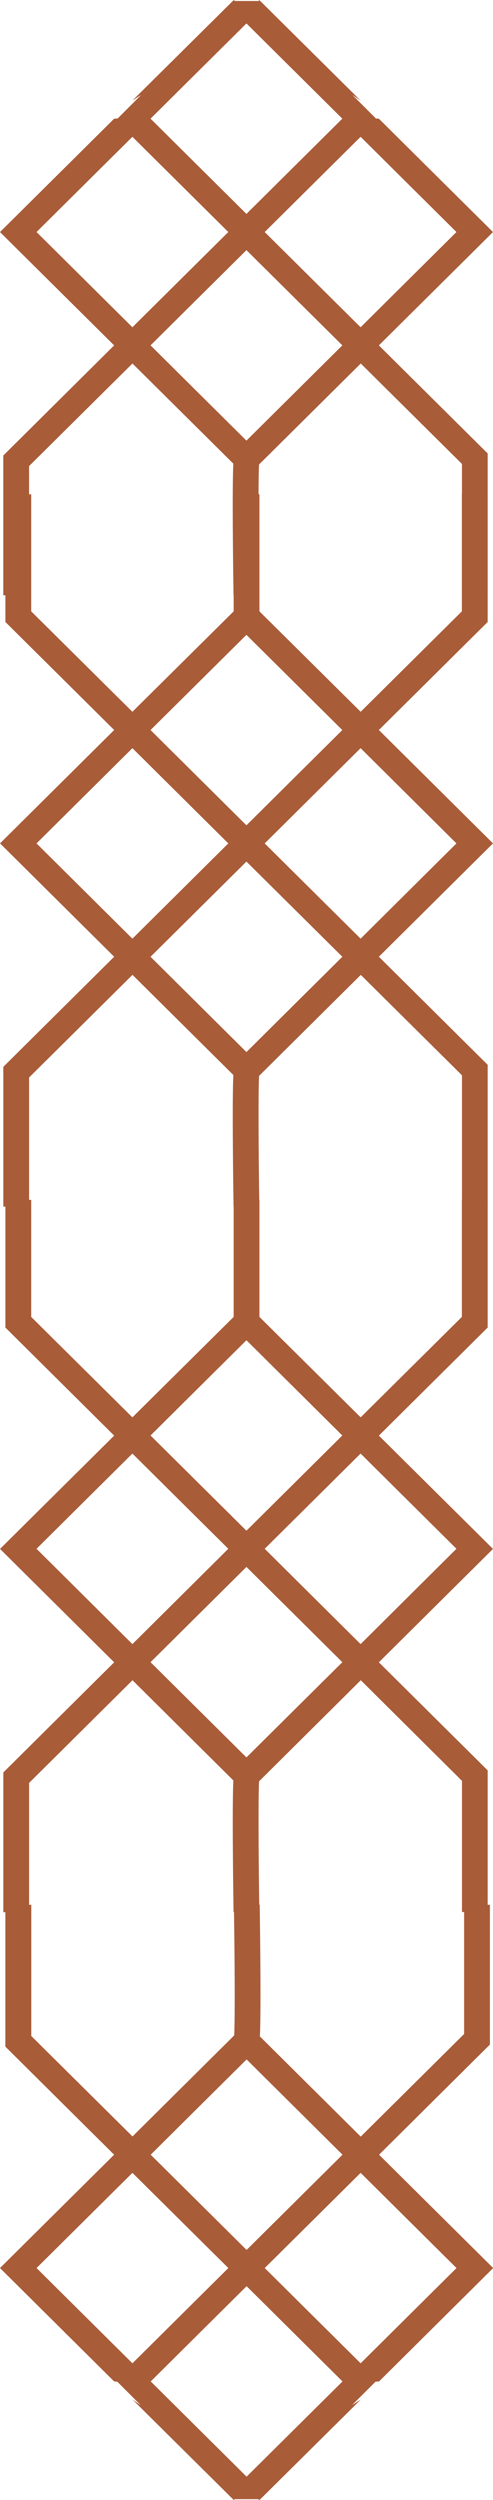
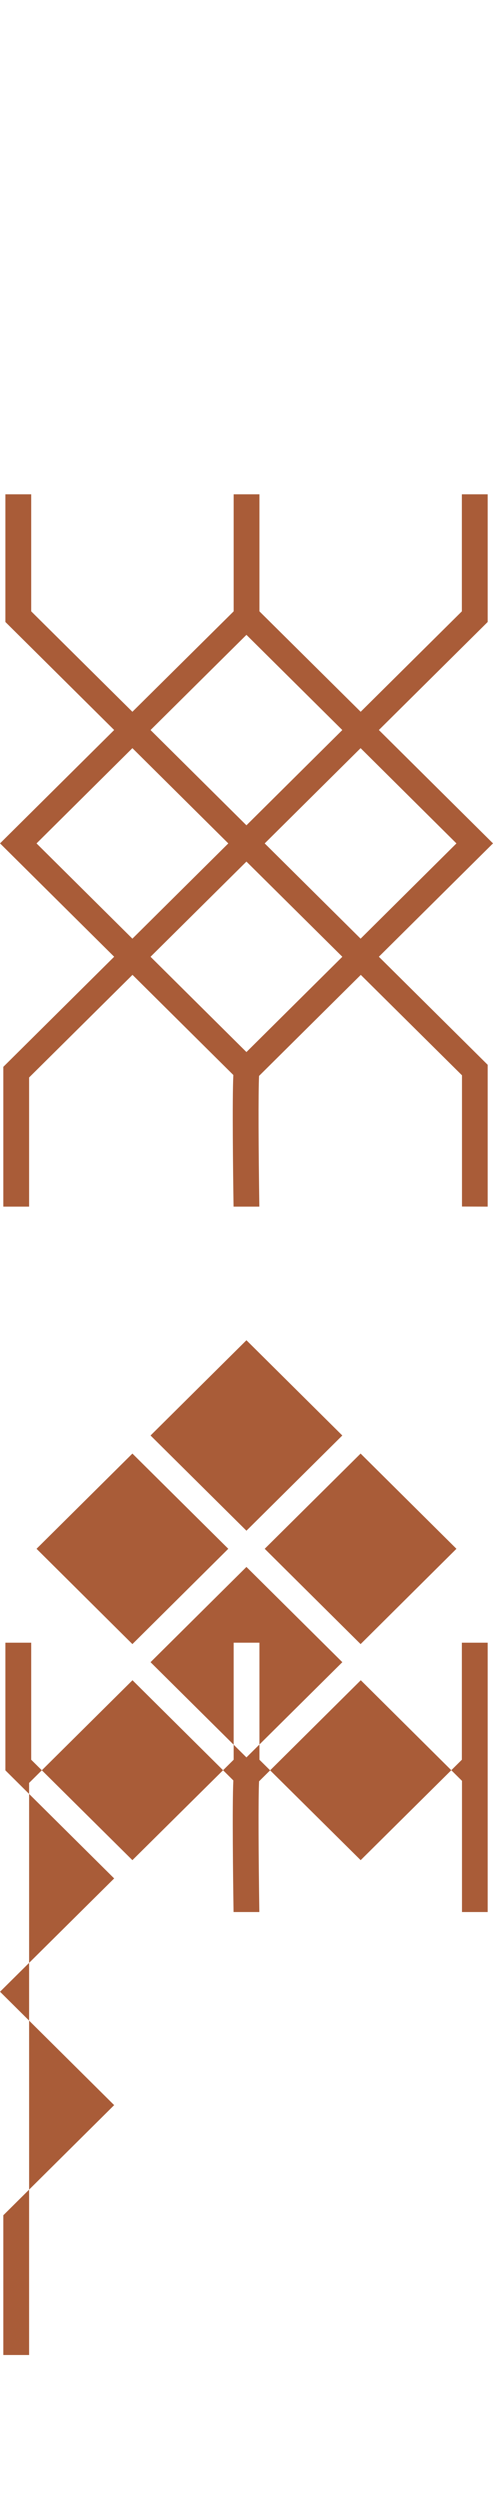
<svg xmlns="http://www.w3.org/2000/svg" width="15.736" height="79.658" viewBox="0 0 15.736 79.658">
  <g id="ornament-slider" transform="translate(-1325.622 -3503.292)">
    <g id="Group_9149" data-name="Group 9149">
      <path id="Kształt_3" data-name="Kształt 3" d="M3007.188,3541.738v-4.519l-3.473-3.443,3.643-3.612-3.643-3.612,3.473-3.442v-4.068h-.824v3.729l-3.23,3.2-3.231-3.2v-3.729h-.823v3.729l-3.232,3.2-3.23-3.2v-3.729h-.824v4.068l3.472,3.442-3.643,3.612,3.643,3.612-3.538,3.508v4.454h.823v-4.115l3.3-3.27,3.219,3.191c-.038.789-.009,3.127.007,4.194h.823c-.027-1.779-.036-3.644-.009-4.165l3.247-3.219,3.23,3.2v4.181Zm-7.7-18.218,3.06,3.033-3.06,3.035-3.061-3.035Zm-6.7,6.645,3.06-3.035,3.061,3.035-3.061,3.035Zm6.7,6.648-3.061-3.036,3.061-3.033,3.061,3.033Zm.583-6.648,3.061-3.035,3.059,3.035-3.059,3.035Z" transform="translate(-1666)" fill="#a95c38" />
-       <path id="Kształt_3_kopia_3" data-name="Kształt 3 kopia 3" d="M3007.188,3564.214V3559.7l-3.473-3.443,3.643-3.613-3.643-3.61,3.473-3.443v-4.068h-.824v3.729l-3.23,3.2-3.231-3.2v-3.729h-.823v3.729l-3.232,3.2-3.23-3.2v-3.729h-.824v4.068l3.472,3.443-3.643,3.61,3.643,3.613-3.538,3.509v4.453h.823V3560.1l3.3-3.272,3.219,3.193c-.038.788-.009,3.127.007,4.193h.823c-.027-1.778-.036-3.645-.009-4.165l3.247-3.221,3.23,3.206v4.18Zm-7.7-18.219,3.06,3.035-3.06,3.034-3.061-3.034Zm-6.7,6.645,3.06-3.034,3.061,3.034-3.061,3.037Zm6.7,6.647-3.061-3.034,3.061-3.035,3.061,3.035Zm.583-6.647,3.061-3.034,3.059,3.034-3.059,3.037Z" transform="translate(-1666)" fill="#a95c38" />
-       <path id="Kształt_3_kopia_2" data-name="Kształt 3 kopia 2" d="M3007.188,3522.259v-4.519l-3.473-3.443,3.643-3.611-3.643-3.612-.095-.007h0l-.75-.75h0l.263.18-3.231-3.2-.029.027h-.749l-.045-.027-3.232,3.2.28-.18h0l-.749.75h0l-.113.007-3.643,3.612,3.643,3.611-3.538,3.509v4.453h.823v-4.116l3.3-3.269,3.219,3.191c-.038.789-.009,3.128.007,4.194h.823c-.027-1.779-.036-3.646-.009-4.166l3.247-3.219,3.23,3.2v4.18Zm-7.7-18.22,3.06,3.034-3.06,3.035-3.061-3.035Zm-6.7,6.646,3.06-3.034,3.061,3.034-3.061,3.034Zm6.7,6.646-3.061-3.035,3.061-3.034,3.061,3.034Zm.583-6.646,3.061-3.034,3.059,3.034-3.059,3.034Z" transform="translate(-1666)" fill="#a95c38" />
-       <path id="Kształt_3_kopia_4" data-name="Kształt 3 kopia 4" d="M2991.811,3563.983v4.52l3.472,3.443-3.643,3.611,3.643,3.613.1.008h0l.749.748h0l-.262-.178,3.231,3.2.029-.027h.749l.045.027,3.232-3.2-.28.178h0l.75-.748h0l.113-.008,3.643-3.613-3.643-3.611,3.538-3.509v-4.454h-.823v4.117l-3.3,3.269-3.218-3.191c.037-.79.009-3.129-.006-4.2h-.824c.027,1.78.037,3.646.009,4.167l-3.246,3.219-3.23-3.2v-4.181Zm7.7,18.221-3.06-3.034,3.06-3.035,3.061,3.035Zm6.7-6.647-3.06,3.035-3.061-3.035,3.061-3.033Zm-6.7-6.647,3.061,3.036-3.061,3.034-3.061-3.034Zm-.583,6.647-3.061,3.035-3.06-3.035,3.06-3.033Z" transform="translate(-1666.018)" fill="#a95c38" />
+       <path id="Kształt_3_kopia_3" data-name="Kształt 3 kopia 3" d="M3007.188,3564.214V3559.7v-4.068h-.824v3.729l-3.23,3.2-3.231-3.2v-3.729h-.823v3.729l-3.232,3.2-3.23-3.2v-3.729h-.824v4.068l3.472,3.443-3.643,3.61,3.643,3.613-3.538,3.509v4.453h.823V3560.1l3.3-3.272,3.219,3.193c-.038.788-.009,3.127.007,4.193h.823c-.027-1.778-.036-3.645-.009-4.165l3.247-3.221,3.23,3.206v4.18Zm-7.7-18.219,3.06,3.035-3.06,3.034-3.061-3.034Zm-6.7,6.645,3.06-3.034,3.061,3.034-3.061,3.037Zm6.7,6.647-3.061-3.034,3.061-3.035,3.061,3.035Zm.583-6.647,3.061-3.034,3.059,3.034-3.059,3.037Z" transform="translate(-1666)" fill="#a95c38" />
    </g>
  </g>
</svg>